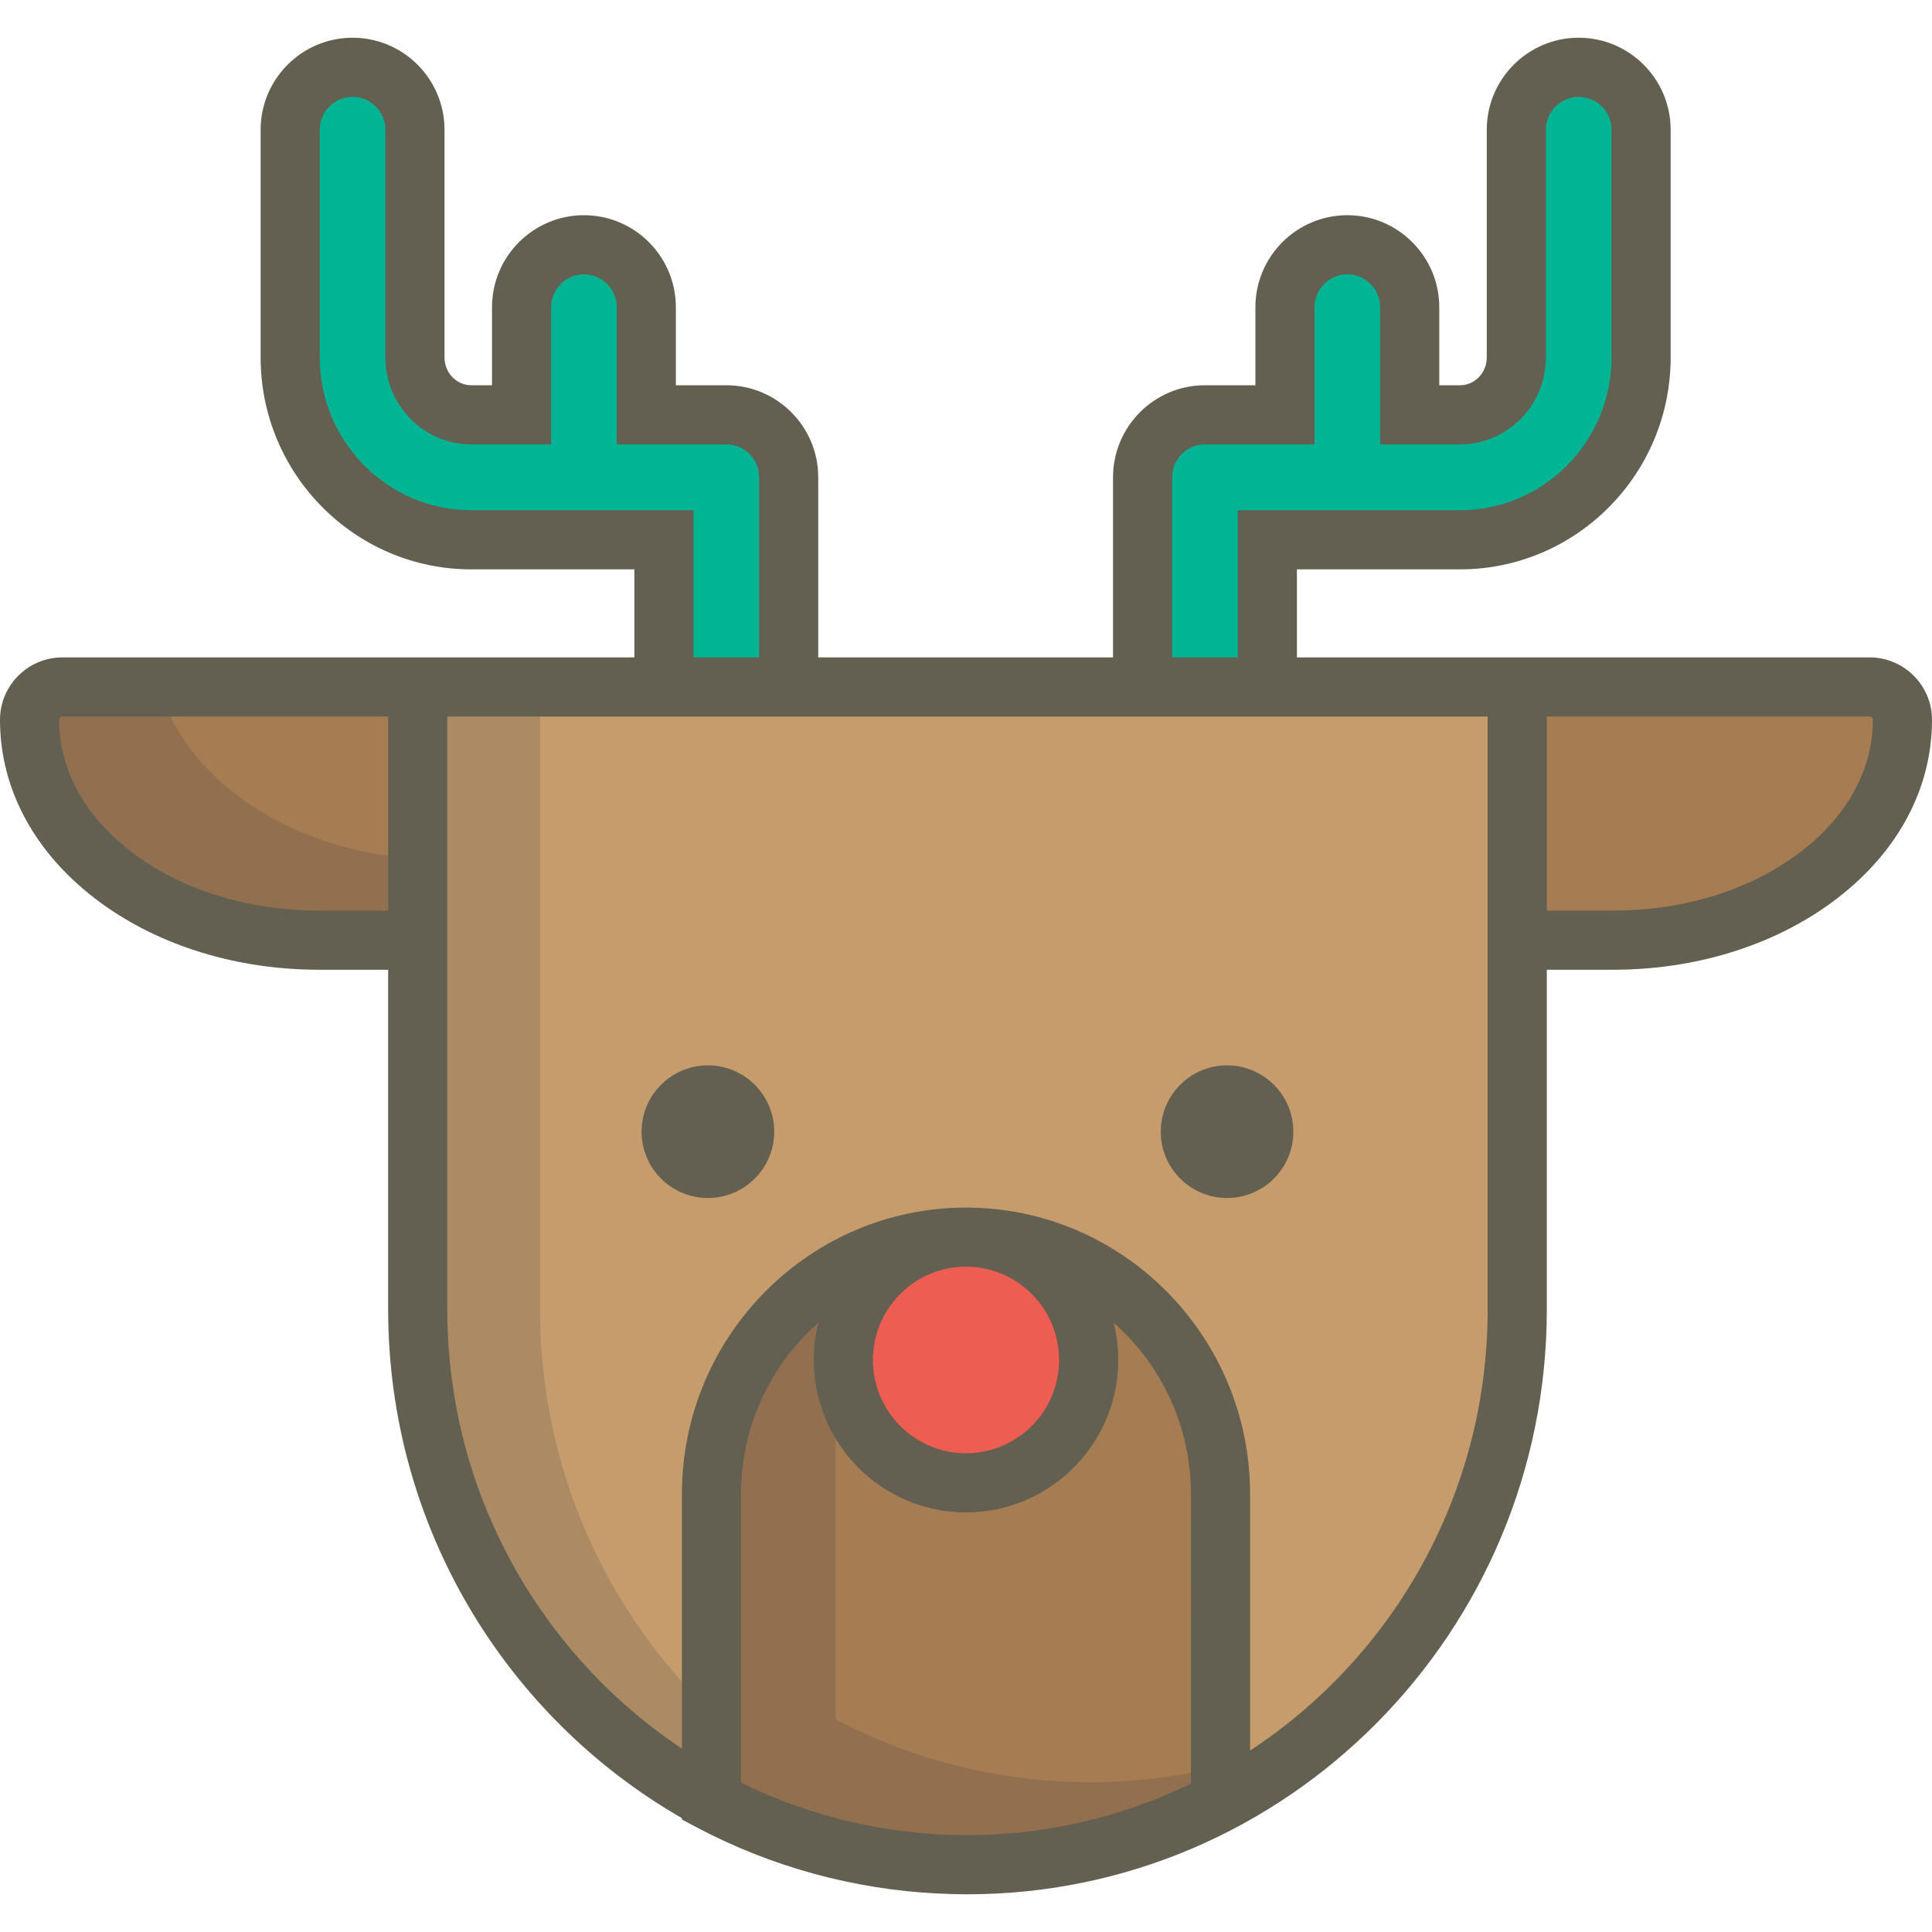
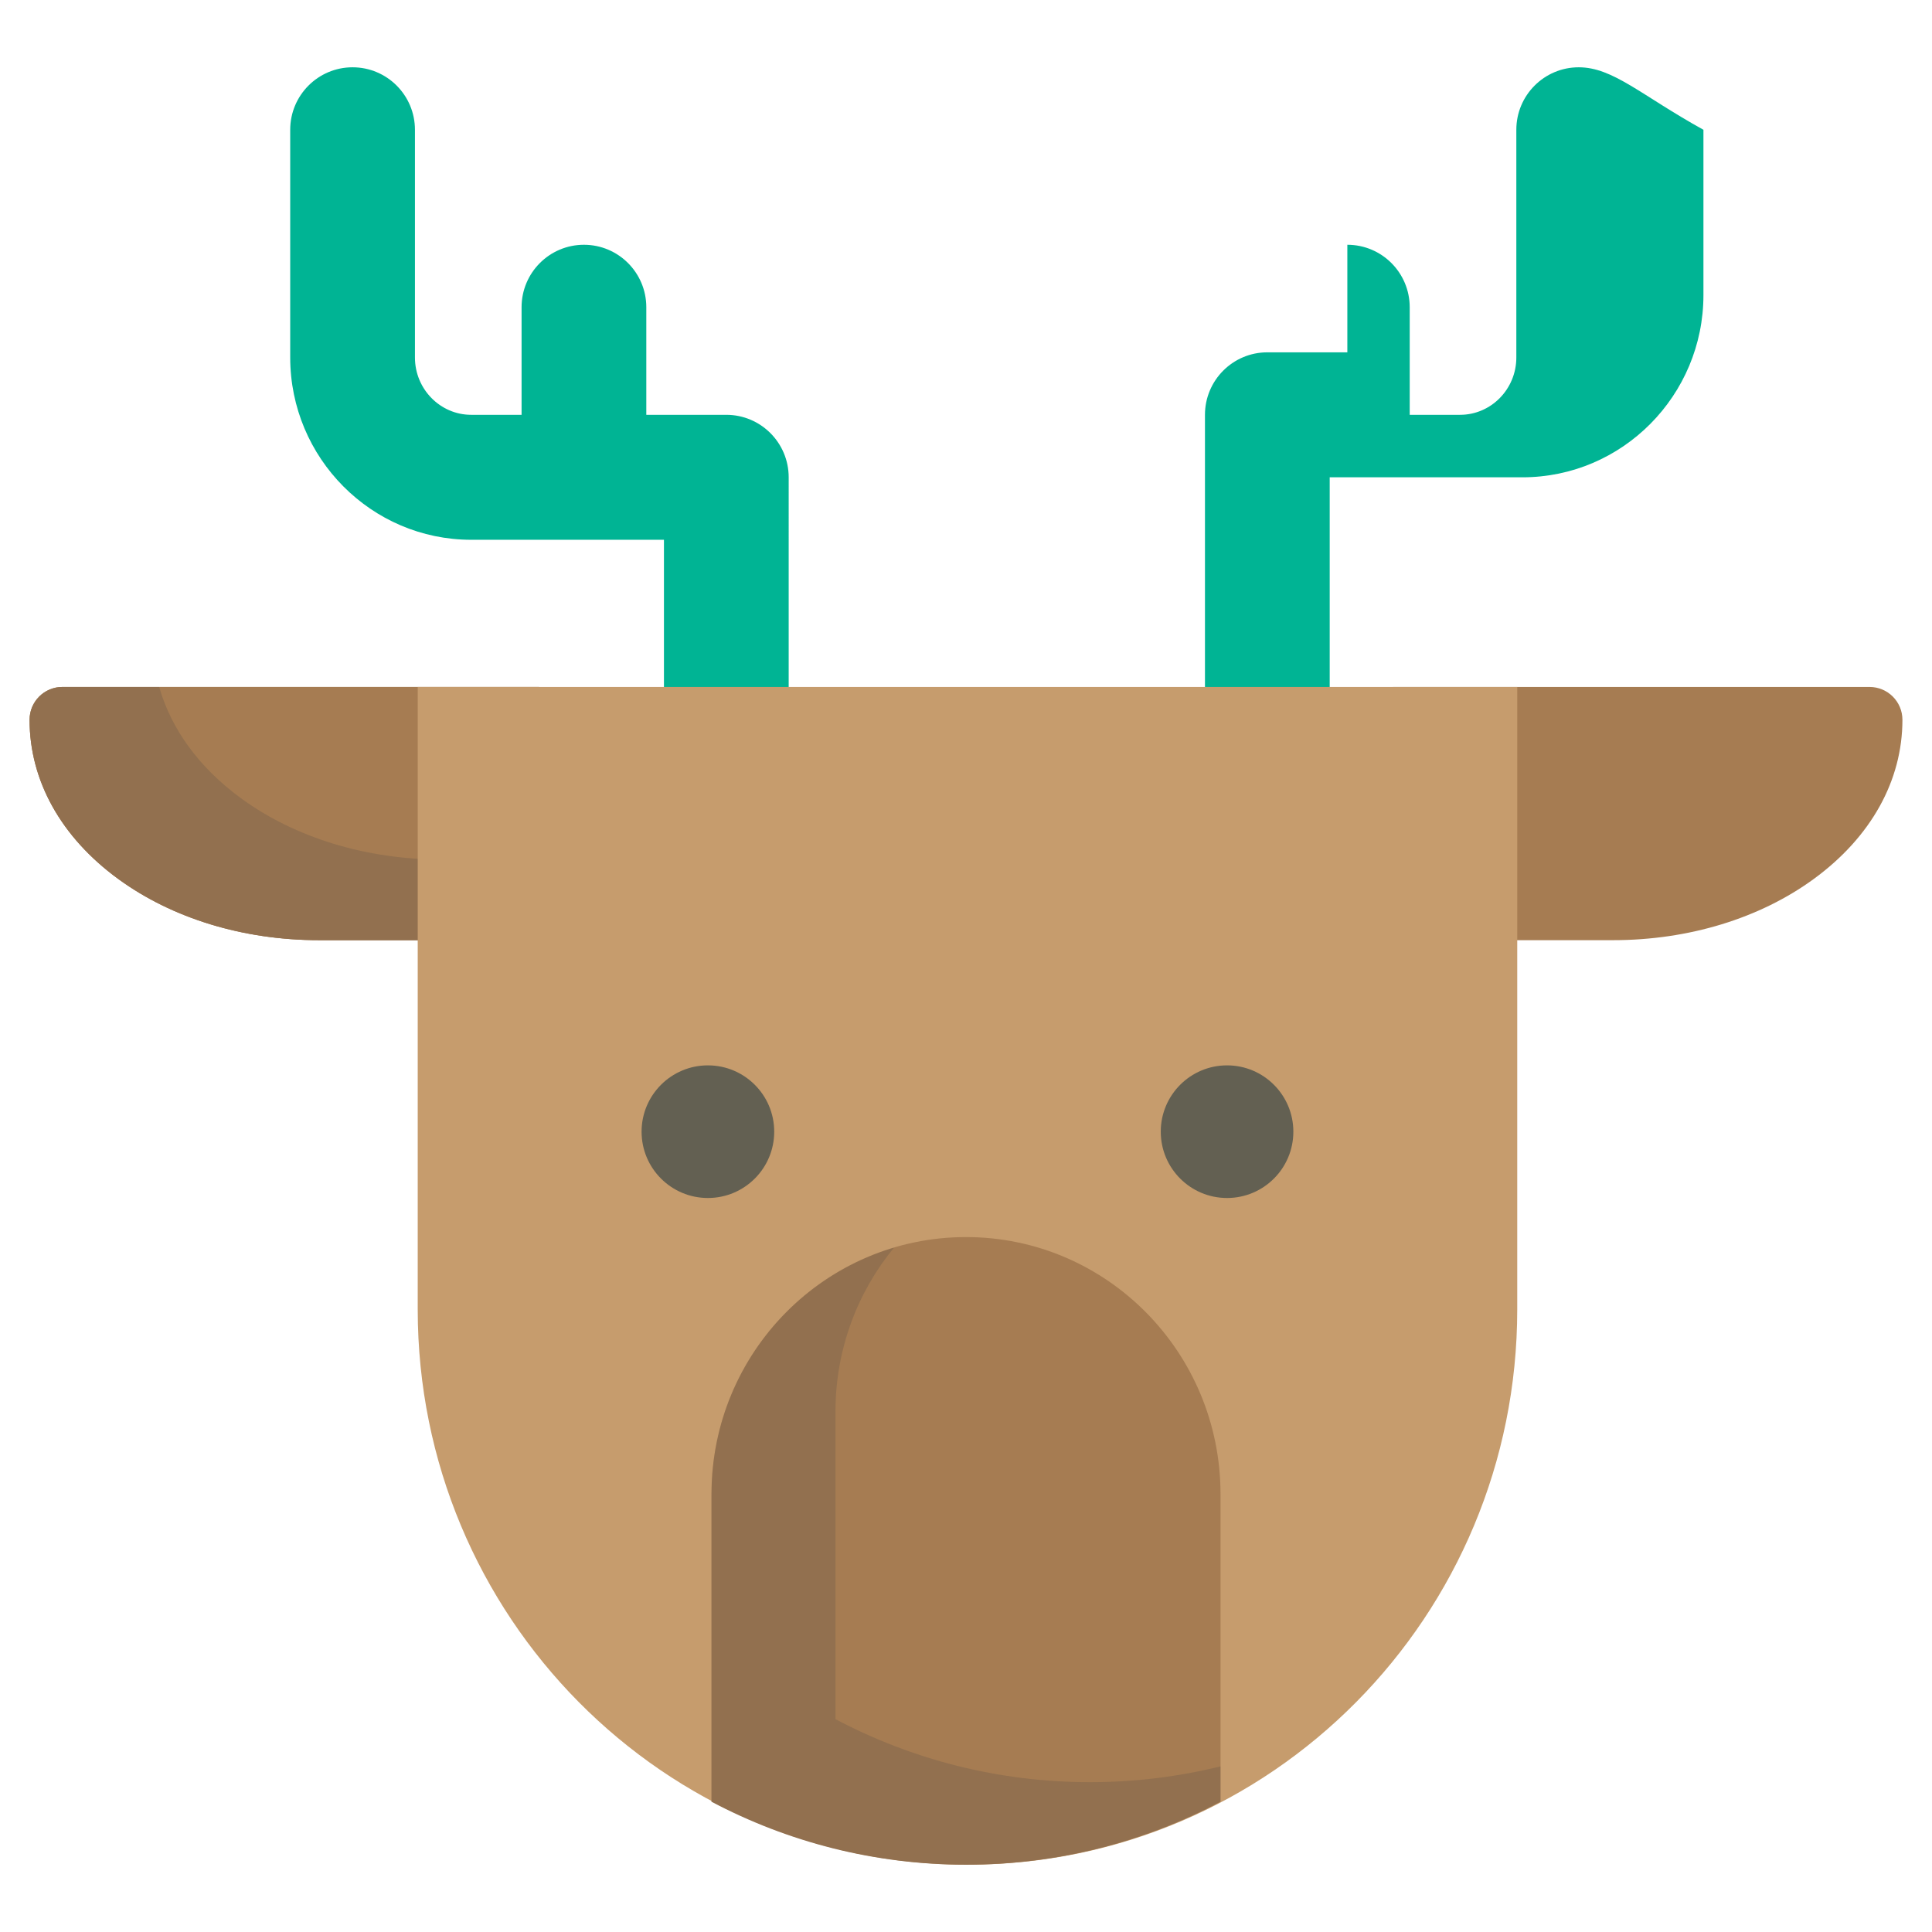
<svg xmlns="http://www.w3.org/2000/svg" version="1.1" id="Layer_1" x="0px" y="0px" viewBox="0 0 512 512" style="enable-background:new 0 0 512 512;" xml:space="preserve">
  <g>
    <path style="fill:#00B494;" d="M192.481,109.931h-21.203V81.426c0-9.145-7.4-16.558-16.528-16.558s-16.528,7.414-16.528,16.558   v28.505H124.88c-8.224,0-14.915-6.818-14.915-15.198V34.392c0-9.145-7.4-16.558-16.528-16.558s-16.529,7.414-16.529,16.558v60.341   c0,26.642,21.521,48.316,47.972,48.316h51.073v78.713c0,9.145,7.401,16.558,16.529,16.558s16.528-7.414,16.528-16.558V126.49   C209.01,117.346,201.609,109.931,192.481,109.931z" />
-     <path style="fill:#00B494;" d="M418.373,17.834c-9.128,0-16.529,7.414-16.529,16.558v60.341c0,8.381-6.69,15.198-14.914,15.198   h-13.342V81.426c0-9.145-7.4-16.558-16.529-16.558c-9.128,0-16.528,7.414-16.528,16.558v28.505h-21.203   c-9.128,0-16.528,7.414-16.528,16.559v95.273c0,9.145,7.4,16.558,16.528,16.558c9.128,0,16.529-7.414,16.529-16.558v-78.713h51.073   c26.452,0,47.971-21.674,47.971-48.316V34.392C434.902,25.247,427.501,17.834,418.373,17.834z" />
+     <path style="fill:#00B494;" d="M418.373,17.834c-9.128,0-16.529,7.414-16.529,16.558v60.341c0,8.381-6.69,15.198-14.914,15.198   h-13.342V81.426c0-9.145-7.4-16.558-16.529-16.558v28.505h-21.203   c-9.128,0-16.528,7.414-16.528,16.559v95.273c0,9.145,7.4,16.558,16.528,16.558c9.128,0,16.529-7.414,16.529-16.558v-78.713h51.073   c26.452,0,47.971-21.674,47.971-48.316V34.392C434.902,25.247,427.501,17.834,418.373,17.834z" />
  </g>
  <path style="fill:#A67C52;" d="M369.361,249.156c-4.807,0-8.702-3.896-8.702-8.705v-49.696c0-4.808,3.895-8.705,8.702-8.705h126.1  c4.807,0,8.702,3.897,8.702,8.705c0,16.125-8.339,31.1-23.482,42.169c-14.321,10.468-33.219,16.232-53.212,16.232H369.361z" />
  <path id="SVGCleanerId_0" style="fill:#A67C52;" d="M84.531,249.156c-19.993,0-38.89-5.765-53.211-16.232  C16.176,221.855,7.837,206.88,7.837,190.755c0-4.808,3.896-8.705,8.703-8.705h126.1c4.807,0,8.702,3.897,8.702,8.705v49.696  c0,4.808-3.896,8.705-8.702,8.705H84.531z" />
  <g>
    <path id="SVGCleanerId_0_1_" style="fill:#A67C52;" d="M84.531,249.156c-19.993,0-38.89-5.765-53.211-16.232   C16.176,221.855,7.837,206.88,7.837,190.755c0-4.808,3.896-8.705,8.703-8.705h126.1c4.807,0,8.702,3.897,8.702,8.705v49.696   c0,4.808-3.896,8.705-8.702,8.705H84.531z" />
  </g>
  <g style="opacity:0.2;">
    <path style="fill:#414042;" d="M117.091,227.788c-19.993,0-38.89-5.765-53.211-16.232c-11.082-8.101-18.503-18.3-21.695-29.505   H16.54c-4.807,0-8.703,3.897-8.703,8.705c0,16.125,8.339,31.1,23.483,42.169c14.321,10.468,33.219,16.232,53.211,16.232h58.109   c4.807,0,8.702-3.896,8.702-8.705v-12.664H117.091z" />
  </g>
  <path style="fill:#C69C6D;" d="M110.701,182.05v164.965c0,81.269,65.228,147.152,145.691,147.152s145.692-65.882,145.692-147.152  V182.05H110.701z" />
  <g style="opacity:0.2;">
-     <path style="fill:#414042;" d="M143.123,347.015V182.05h-32.421v164.965c0,81.269,65.228,147.152,145.691,147.152   c5.487,0,10.902-0.31,16.231-0.909C199.781,485.123,143.123,422.757,143.123,347.015z" />
-   </g>
+     </g>
  <path style="fill:#A67C52;" d="M256,327.838c-37.252,0-67.45,30.502-67.45,68.126v81.504c20.169,10.66,43.109,16.697,67.45,16.697  s47.281-6.037,67.45-16.697v-81.504C323.45,358.34,293.252,327.838,256,327.838z" />
  <g style="opacity:0.2;">
    <path style="fill:#414042;" d="M288.86,472.294c-24.341,0-47.281-6.037-67.45-16.697v-81.504c0-16.527,5.831-31.677,15.523-43.475   c-27.963,8.311-48.383,34.414-48.383,65.348v81.504c20.169,10.66,43.109,16.697,67.45,16.697s47.281-6.037,67.45-16.697v-9.362   C312.362,470.838,300.78,472.294,288.86,472.294z" />
  </g>
-   <ellipse style="fill:#ED5D51;" cx="256" cy="360.407" rx="32.507" ry="32.569" />
  <g>
    <ellipse style="fill:#636052;" cx="325.183" cy="299.907" rx="17.569" ry="17.575" />
    <circle style="fill:#636052;" cx="187.601" cy="299.907" r="17.575" />
-     <path style="fill:#636052;" d="M495.461,174.213h-85.541h-40.56h-25.666v-23.328h43.236c30.773,0,55.808-25.189,55.808-56.153   v-60.34c0-13.452-10.93-24.395-24.365-24.395s-24.366,10.944-24.366,24.395v60.341c0,4.059-3.174,7.361-7.077,7.361h-5.506V81.426   c0-13.451-10.931-24.395-24.366-24.395s-24.365,10.943-24.365,24.395v20.668h-13.366c-13.435,0-24.365,10.944-24.365,24.395v47.724   h-78.117V126.49c0-13.452-10.93-24.395-24.365-24.395h-13.366V81.426c0-13.451-10.93-24.395-24.365-24.395   c-13.435,0-24.365,10.943-24.365,24.395v20.668h-5.505c-3.903,0-7.078-3.303-7.078-7.361V34.392   c0-13.452-10.93-24.395-24.365-24.395S69.07,20.941,69.07,34.392v60.341c0,30.962,25.036,56.153,55.809,56.153h43.236v23.328   h-25.476h-39.775H16.54C7.42,174.213,0,181.634,0,190.755c0,18.69,9.48,35.913,26.695,48.496   c15.654,11.442,36.193,17.742,57.836,17.742h18.333v90.022c0,57.699,31.398,108.129,77.849,134.81v0.367l4.174,2.207   c19.574,10.346,41.407,16.294,63.572,17.401c0.05,0.002,0.1,0.004,0.15,0.006c1.216,0.06,2.434,0.111,3.651,0.14   c0.586,0.016,1.177,0.019,1.764,0.027c0.658,0.008,1.317,0.03,1.976,0.03c0.06,0,0.119-0.002,0.178-0.002   c0.071,0,0.142,0.002,0.214,0.002c84.657,0,153.529-69.528,153.529-154.989v-90.021h17.549c21.643,0,42.184-6.301,57.837-17.742   C502.52,226.668,512,209.445,512,190.755C512,181.634,504.58,174.213,495.461,174.213z M102.864,241.32H84.531   c-18.343,0-35.598-5.229-48.588-14.723c-13.071-9.555-20.27-22.283-20.27-35.842c0-0.479,0.389-0.868,0.866-0.868h86.325v51.433   H102.864z M310.637,126.491c0-4.81,3.898-8.722,8.691-8.722h29.04V81.427c0-4.809,3.9-8.722,8.691-8.722   c4.793,0,8.693,3.912,8.693,8.722v36.342h21.179c12.545,0,22.751-10.334,22.751-23.035V34.392c0-4.81,3.9-8.722,8.693-8.722   s8.691,3.913,8.691,8.722v60.341c0,22.32-18.004,40.479-40.135,40.479h-58.909v39.002h-17.384v-47.724H310.637z M124.88,135.212   c-22.131,0-40.136-18.159-40.136-40.479V34.392c0-4.81,3.9-8.722,8.693-8.722s8.691,3.913,8.691,8.722v60.341   c0,12.702,10.207,23.035,22.752,23.035h21.178V81.426c0-4.809,3.9-8.722,8.691-8.722s8.691,3.912,8.691,8.722v36.342h29.04   c4.793,0,8.691,3.913,8.691,8.722v47.724h-17.384v-39.002H124.88V135.212z M315.613,472.66   c-18.592,9.047-38.56,13.641-59.424,13.668c-21.42-0.031-41.709-5.026-59.803-13.903v-76.459c0-18.113,7.95-34.373,20.494-45.434   c-0.796,3.161-1.224,6.468-1.224,9.873c0,22.277,18.098,40.401,40.344,40.401s40.343-18.124,40.343-40.401   c0-3.405-0.427-6.711-1.224-9.873c12.543,11.061,20.494,27.322,20.494,45.434V472.66z M231.33,360.405   c0-13.208,10.383-24.031,23.397-24.696c0.424-0.009,0.846-0.032,1.273-0.032s0.847,0.023,1.273,0.032   c13.014,0.666,23.397,11.489,23.397,24.696c0,13.635-11.067,24.728-24.67,24.728C242.396,385.132,231.33,374.039,231.33,360.405z    M394.247,347.015c0,48.933-25.096,92.047-62.96,116.906v-67.957c0-41.183-32.653-74.791-73.207-75.91   c-0.69-0.036-1.382-0.053-2.08-0.053s-1.392,0.018-2.08,0.053c-40.552,1.119-73.207,34.727-73.207,75.91v67.435   c-37.424-24.938-62.176-67.791-62.176-116.384V189.887h275.709v157.129H394.247z M476.058,226.597   c-12.989,9.494-30.245,14.723-48.588,14.723h-17.549v-51.433h85.541c0.478,0,0.865,0.39,0.865,0.868   C496.327,204.314,489.128,217.043,476.058,226.597z" />
  </g>
  <g>
</g>
  <g>
</g>
  <g>
</g>
  <g>
</g>
  <g>
</g>
  <g>
</g>
  <g>
</g>
  <g>
</g>
  <g>
</g>
  <g>
</g>
  <g>
</g>
  <g>
</g>
  <g>
</g>
  <g>
</g>
  <g>
</g>
</svg>